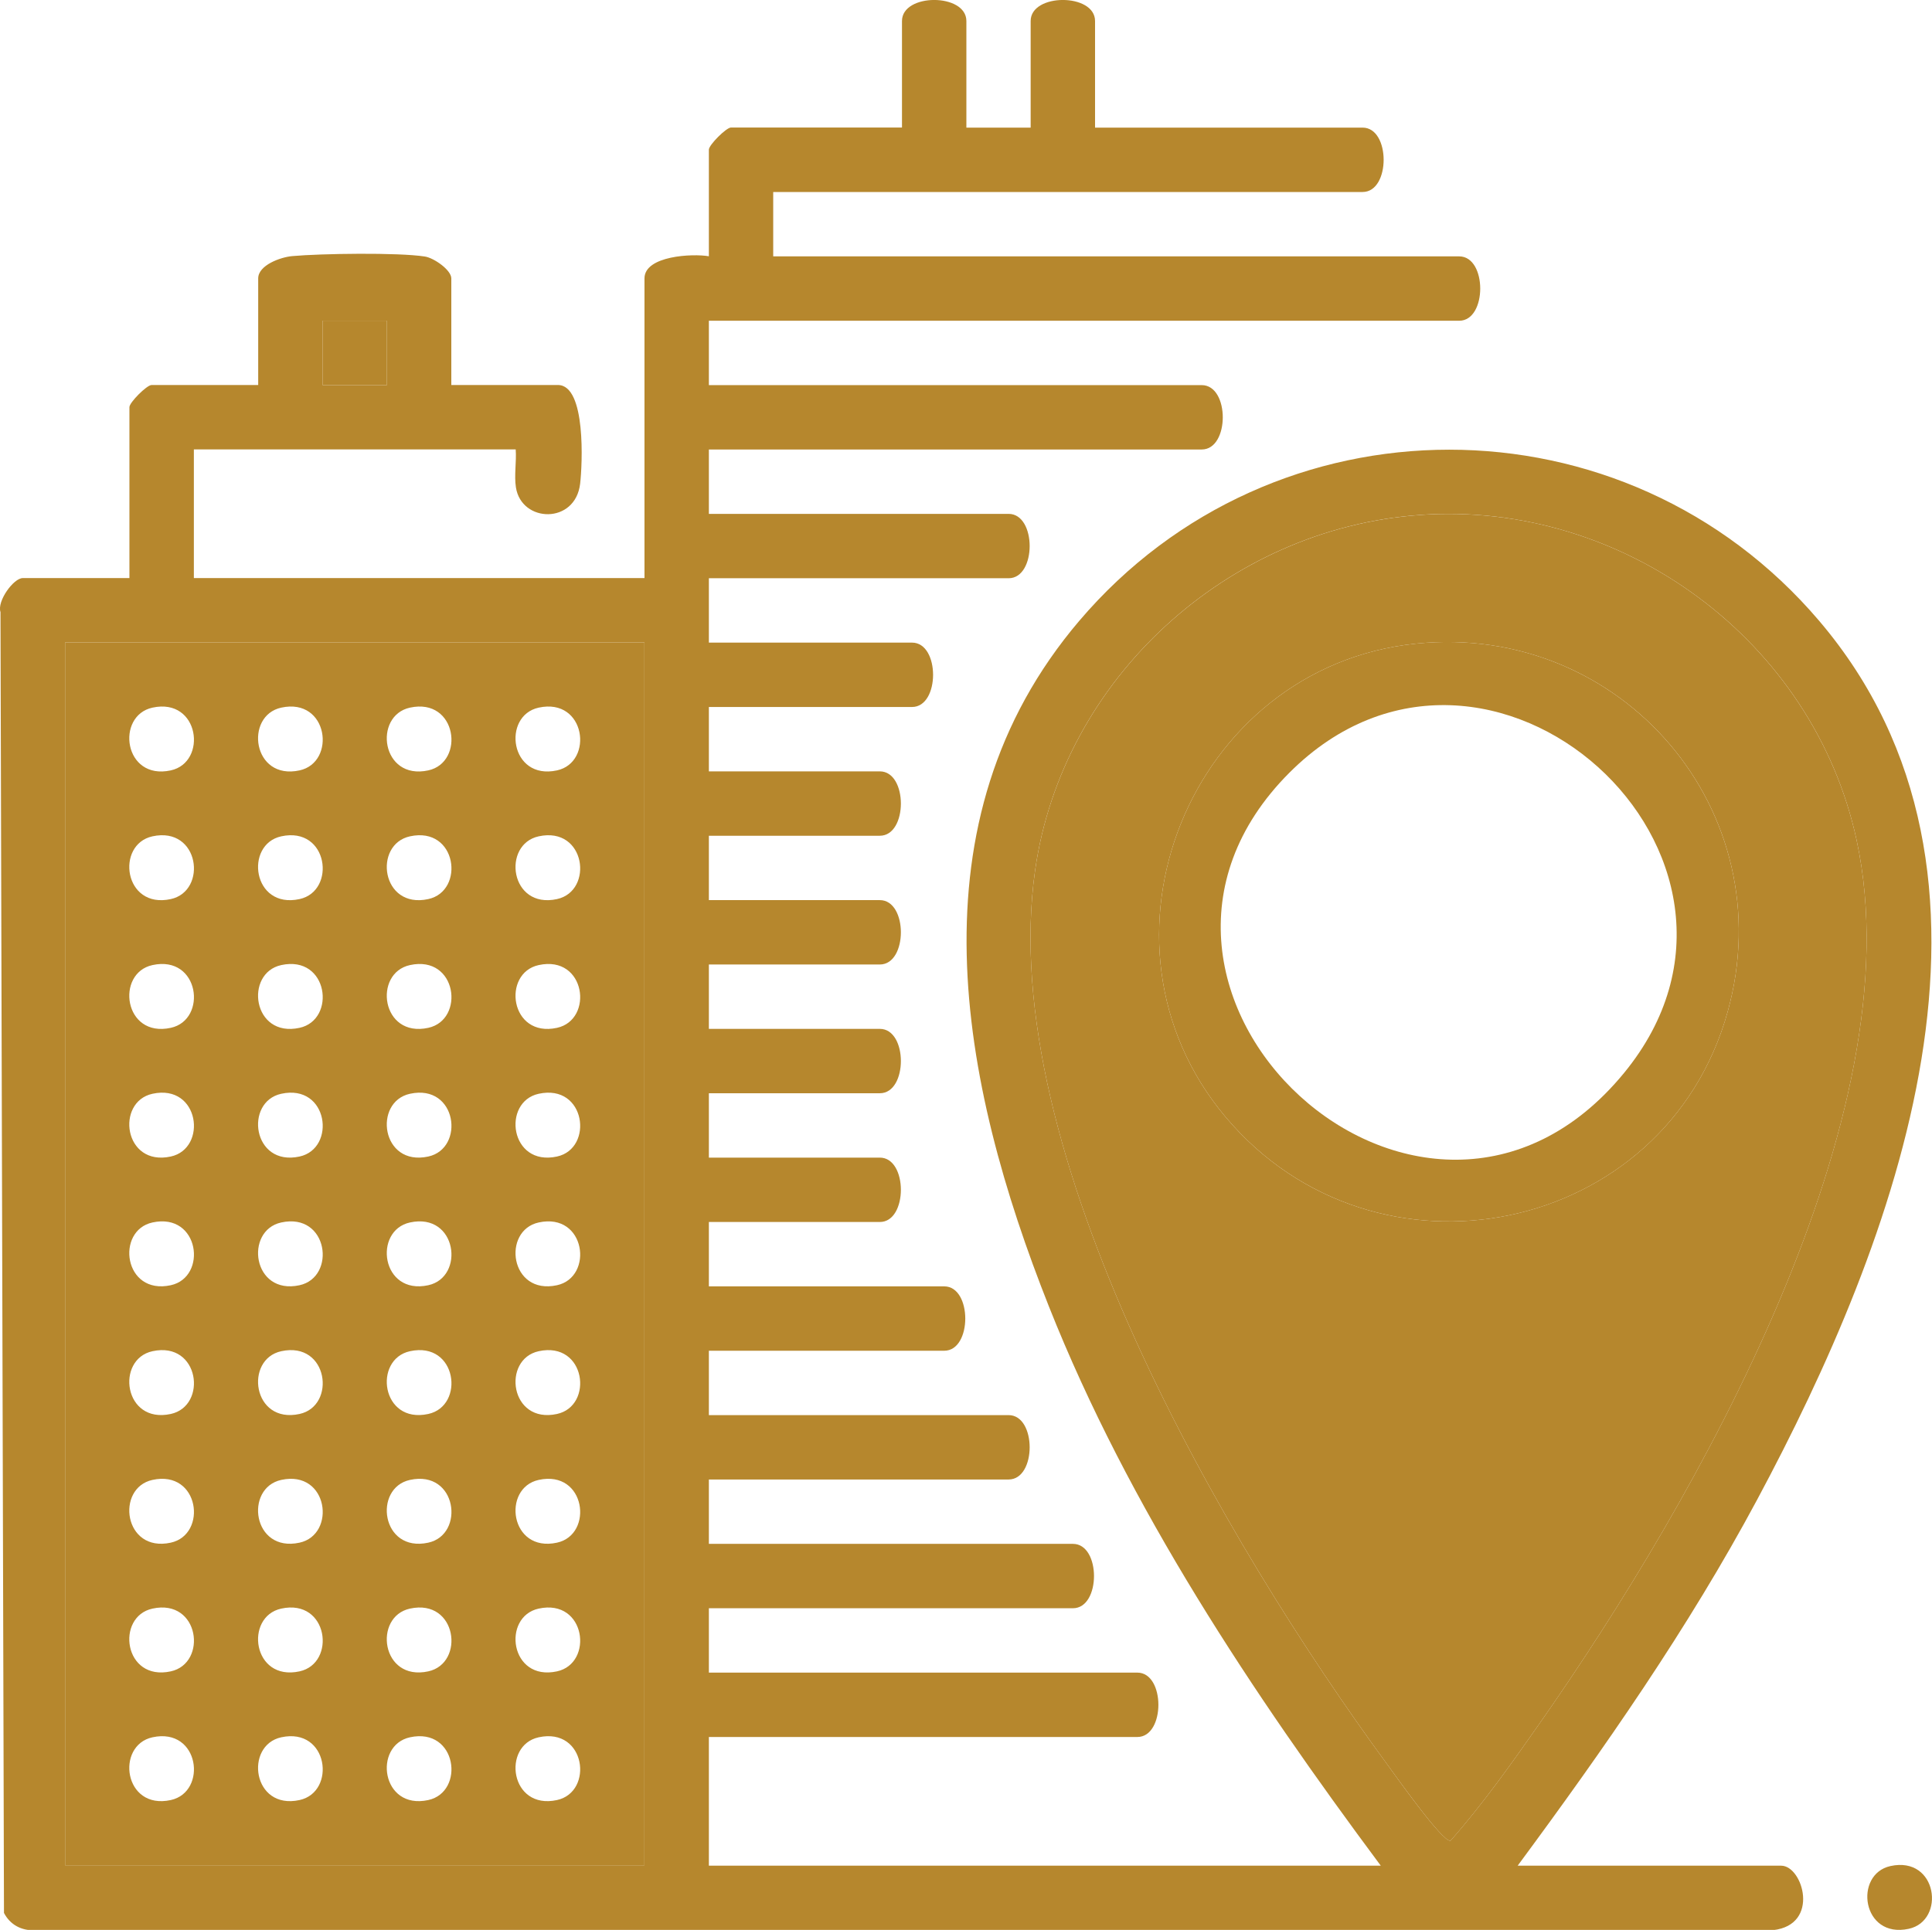
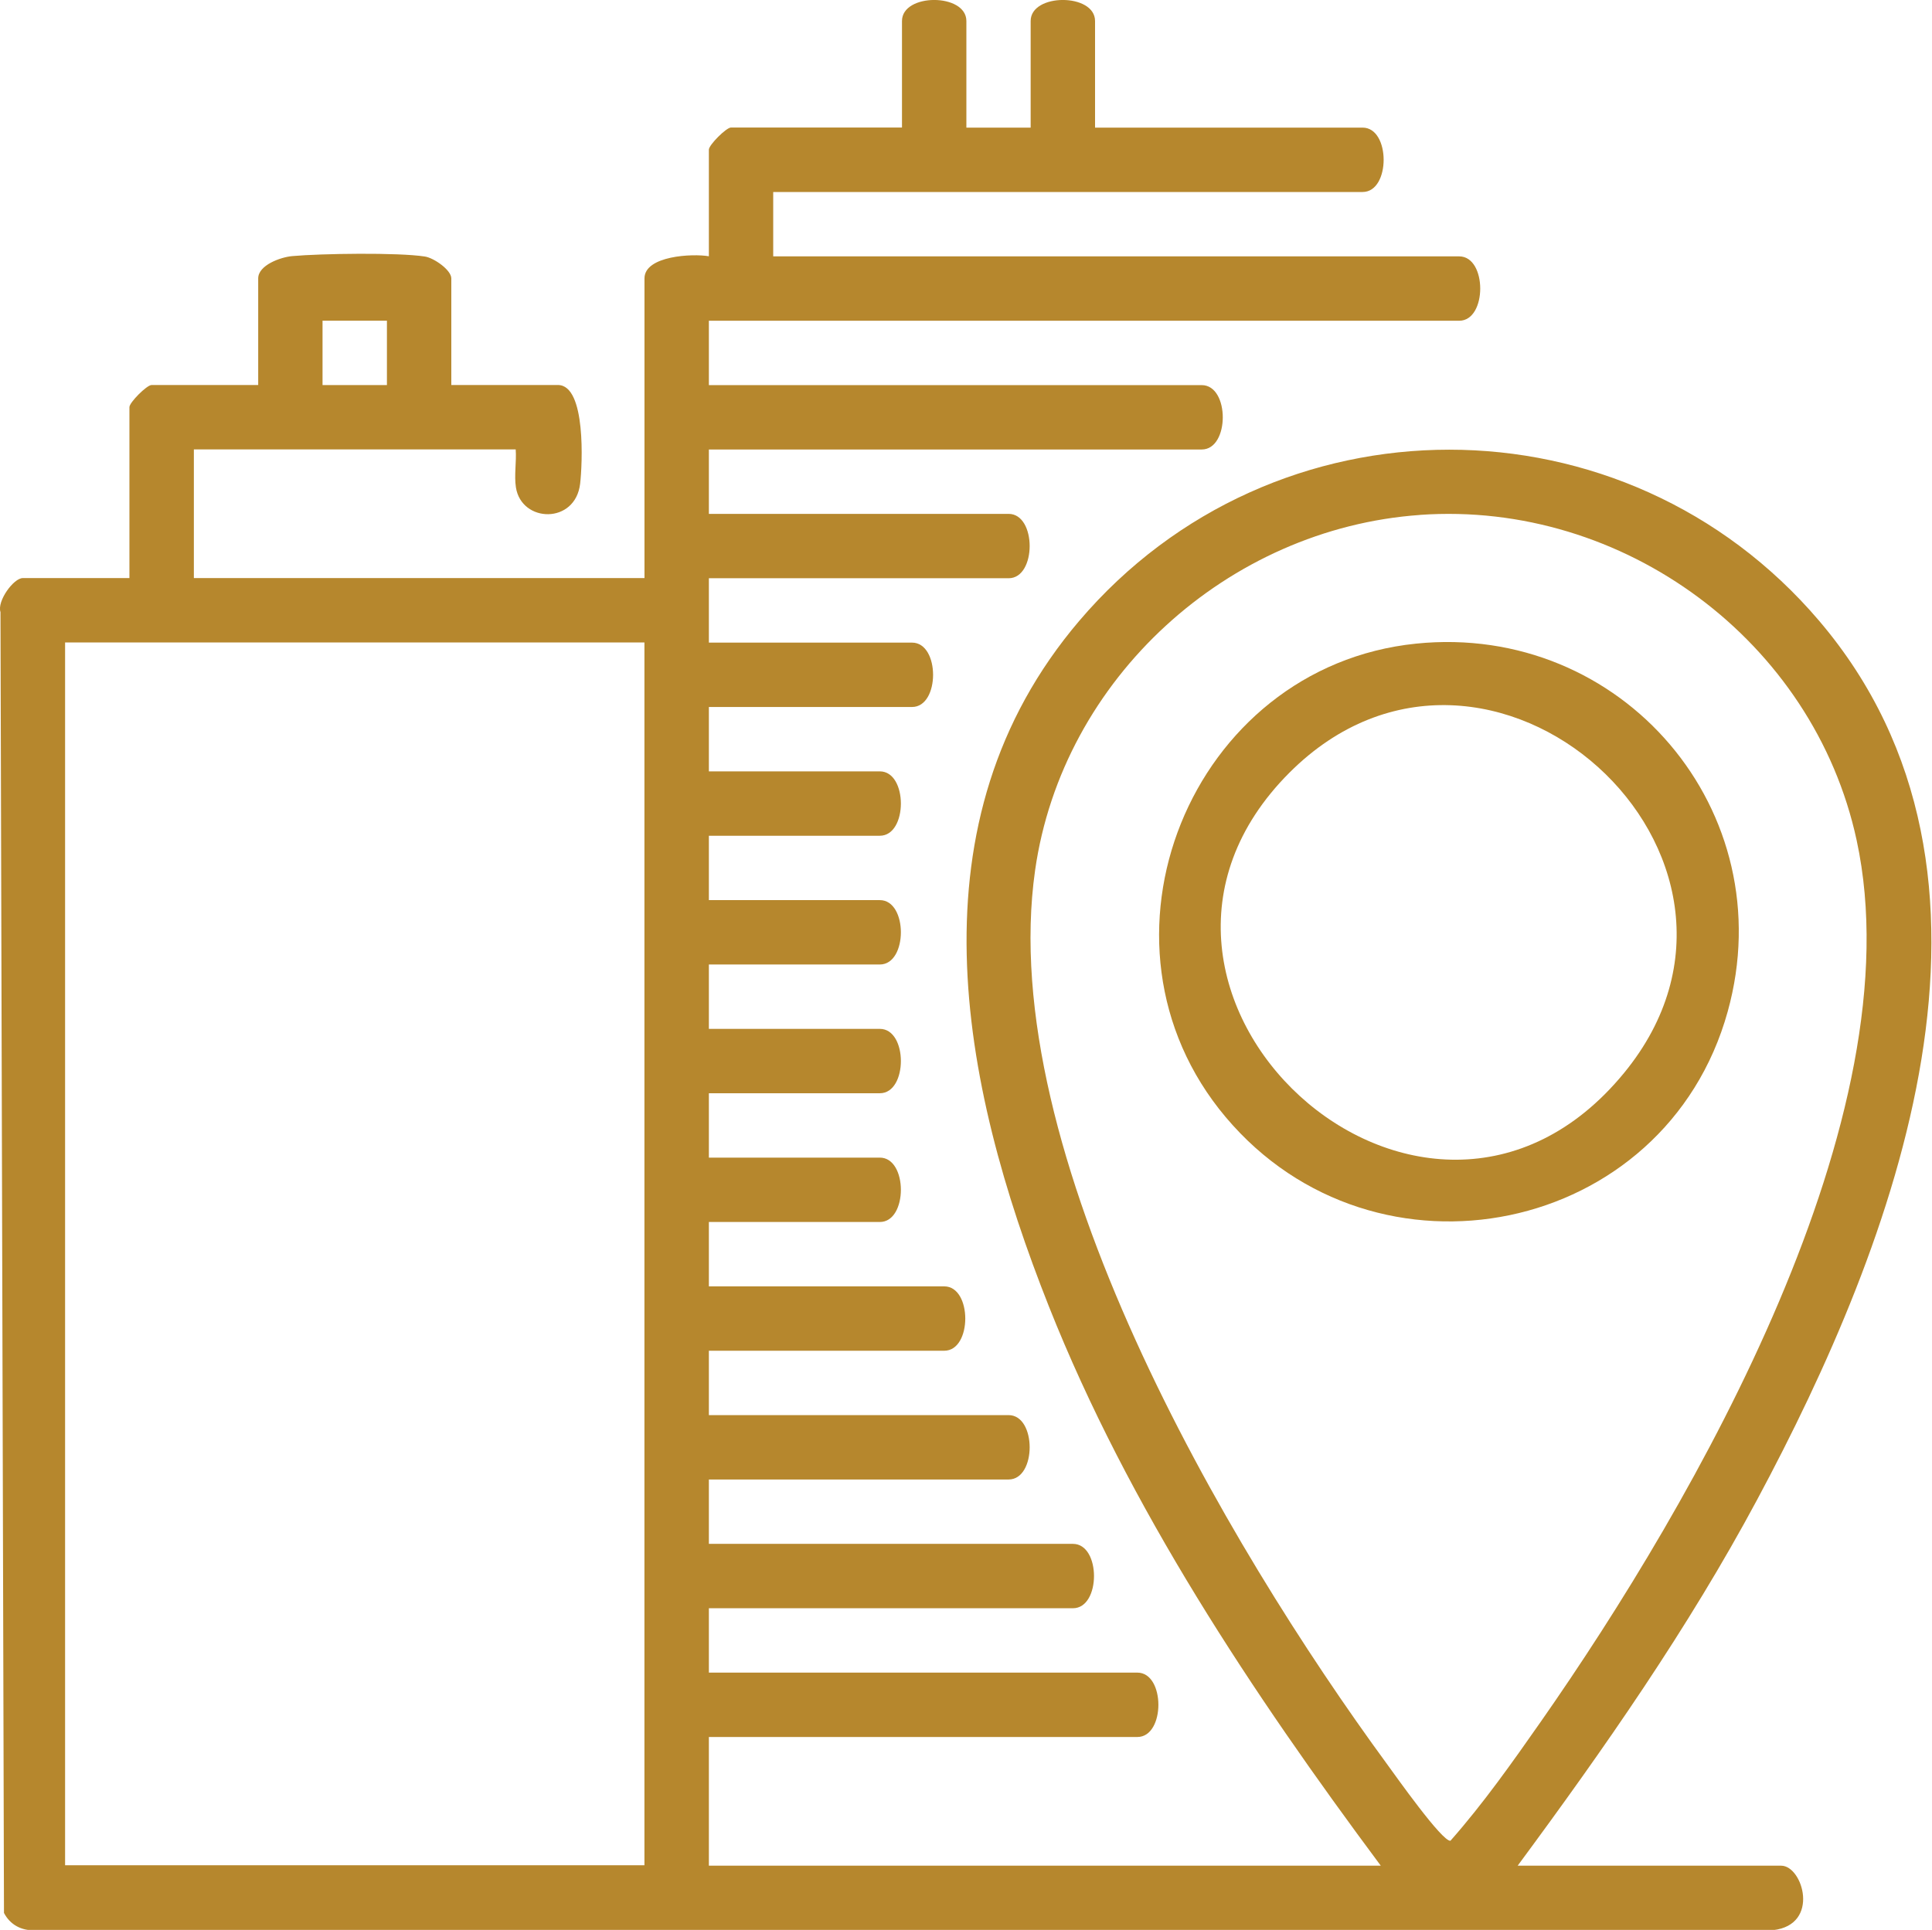
<svg xmlns="http://www.w3.org/2000/svg" id="Layer_2" data-name="Layer 2" viewBox="0 0 359.46 359.15">
  <defs>
    <style>
      .cls-1 {
        fill: #b6872d;
      }
    </style>
  </defs>
  <g id="Layer_1-2" data-name="Layer 1">
    <path class="cls-1" d="M179.78,23.75h11.98V3.91c0-5.22,11.98-5.22,11.98,0v19.84h49.78c5.22,0,5.22,11.98,0,11.98h-109.66v11.98h127.63c5.22,0,5.22,11.98,0,11.98h-139.6v11.98h91.7c5.22,0,5.22,11.98,0,11.98h-91.7v11.98h55.77c5.22,0,5.22,11.98,0,11.98h-55.77v11.98h37.8c5.22,0,5.22,11.98,0,11.98h-37.8v11.98h31.81c5.22,0,5.22,11.98,0,11.98h-31.81v11.98h31.81c5.22,0,5.22,11.98,0,11.98h-31.81v11.98h31.81c5.22,0,5.22,11.98,0,11.98h-31.81v11.98h31.81c5.22,0,5.22,11.98,0,11.98h-31.81v11.98h43.79c5.22,0,5.22,11.98,0,11.98h-43.79v11.98h55.77c5.22,0,5.22,11.98,0,11.98h-55.77v11.98h67.74c5.22,0,5.22,11.98,0,11.98h-67.74v11.98h79.72c5.22,0,5.22,11.98,0,11.98h-79.72v23.95h125.01c-23.87-32.09-46.9-66.67-61.74-104.06-16.57-41.74-26.1-90.29,5.63-127.59,36.13-42.48,101.54-42.5,137.69,0,40.39,47.5,14.15,115.58-11.56,163.55-12.83,23.94-28.45,46.31-44.55,68.1h49.03c4.03,0,7.3,10.98-1.48,11.99l-323.42.02c-2.51.11-4.62-1.02-5.76-3.22L.09,113.91c-.68-2.04,2.44-6.33,4.15-6.33h19.84v-31.81c0-.88,3.24-4.12,4.12-4.12h19.84v-19.84c0-2.47,4.18-3.96,6.33-4.15,5.32-.48,19.7-.7,24.69.08,1.68.26,4.91,2.51,4.91,4.07v19.84h19.84c5.27,0,4.54,14.85,4.13,18.36-.89,7.61-10.92,7.31-11.95.69-.35-2.23.13-4.79-.04-7.07h-59.88v23.95h83.84v-55.77c0-4.23,8.97-4.65,11.98-4.12v-19.84c0-.88,3.24-4.12,4.12-4.12h31.81V3.91c0-5.22,11.98-5.22,11.98,0v19.84ZM71.99,59.68h-11.98v11.98h11.98v-11.98ZM264.21,95.83c-35.77,2.52-66.53,30.44-71.62,66.11-7.46,52.3,35.4,125.29,65.49,166.38,1.58,2.16,10.29,14.5,11.79,14.24,6.12-6.93,11.52-14.6,16.81-22.16,28.7-41.06,69.86-112.65,58.76-164.03-8.01-37.1-43.38-63.21-81.23-60.55ZM119.9,119.56H12.11v227.56h107.79V119.56Z" />
-     <path class="cls-1" d="M351.74,347.27c8.77-1.91,10.29,10.18,3.4,11.68-8.77,1.91-10.29-10.18-3.4-11.68Z" />
-     <path class="cls-1" d="M264.21,95.83c37.85-2.67,73.22,23.45,81.23,60.55,11.1,51.38-30.06,122.97-58.76,164.03-5.29,7.56-10.69,15.23-16.81,22.16-1.5.25-10.21-12.09-11.79-14.24-30.08-41.09-72.95-114.07-65.49-166.38,5.09-35.67,35.85-63.59,71.62-66.11ZM263.46,119.78c-42.01,4.3-62.82,55.57-35.41,88.12,27.88,33.11,81.81,22.09,93.4-19.65,10.35-37.29-19.65-72.39-57.99-68.47Z" />
-     <rect class="cls-1" x="60.01" y="59.68" width="11.98" height="11.98" />
-     <path class="cls-1" d="M12.11,119.56v227.56h107.79V119.56H12.11ZM31.77,334.99c-8.77,1.91-10.29-10.18-3.4-11.68,8.77-1.91,10.29,10.18,3.4,11.68ZM31.77,311.04c-8.77,1.91-10.29-10.18-3.4-11.68,8.77-1.91,10.29,10.18,3.4,11.68ZM31.77,287.09c-8.77,1.91-10.29-10.18-3.4-11.68,8.77-1.91,10.29,10.18,3.4,11.68ZM31.77,263.14c-8.77,1.91-10.29-10.18-3.4-11.68,8.77-1.91,10.29,10.18,3.4,11.68ZM31.77,239.18c-8.77,1.91-10.29-10.18-3.4-11.68,8.77-1.91,10.29,10.18,3.4,11.68ZM31.77,215.23c-8.77,1.91-10.29-10.18-3.4-11.68,8.77-1.91,10.29,10.18,3.4,11.68ZM31.77,191.28c-8.77,1.91-10.29-10.18-3.4-11.68,8.77-1.91,10.29,10.18,3.4,11.68ZM31.77,167.32c-8.77,1.91-10.29-10.18-3.4-11.68,8.77-1.91,10.29,10.18,3.4,11.68ZM31.77,143.37c-8.77,1.91-10.29-10.18-3.4-11.68,8.77-1.91,10.29,10.18,3.4,11.68ZM55.73,334.99c-8.77,1.91-10.29-10.18-3.4-11.68,8.77-1.91,10.29,10.18,3.4,11.68ZM55.73,311.04c-8.77,1.91-10.29-10.18-3.4-11.68,8.77-1.91,10.29,10.18,3.4,11.68ZM55.73,287.09c-8.77,1.91-10.29-10.18-3.4-11.68,8.77-1.91,10.29,10.18,3.4,11.68ZM55.73,263.14c-8.77,1.91-10.29-10.18-3.4-11.68,8.77-1.91,10.29,10.18,3.4,11.68ZM55.73,239.18c-8.77,1.91-10.29-10.18-3.4-11.68,8.77-1.91,10.29,10.18,3.4,11.68ZM55.73,215.23c-8.77,1.91-10.29-10.18-3.4-11.68,8.77-1.91,10.29,10.18,3.4,11.68ZM55.73,191.28c-8.77,1.91-10.29-10.18-3.4-11.68,8.77-1.91,10.29,10.18,3.4,11.68ZM55.73,167.32c-8.77,1.91-10.29-10.18-3.4-11.68,8.77-1.91,10.29,10.18,3.4,11.68ZM55.73,143.37c-8.77,1.91-10.29-10.18-3.4-11.68,8.77-1.91,10.29,10.18,3.4,11.68ZM79.68,334.99c-8.77,1.91-10.29-10.18-3.4-11.68,8.77-1.91,10.29,10.18,3.4,11.68ZM79.68,311.04c-8.77,1.91-10.29-10.18-3.4-11.68,8.77-1.91,10.29,10.18,3.4,11.68ZM79.68,287.09c-8.77,1.91-10.29-10.18-3.4-11.68,8.77-1.91,10.29,10.18,3.4,11.68ZM79.68,263.14c-8.77,1.91-10.29-10.18-3.4-11.68,8.77-1.91,10.29,10.18,3.4,11.68ZM79.68,239.18c-8.77,1.91-10.29-10.18-3.4-11.68,8.77-1.91,10.29,10.18,3.4,11.68ZM79.68,215.23c-8.77,1.91-10.29-10.18-3.4-11.68,8.77-1.91,10.29,10.18,3.4,11.68ZM79.68,191.28c-8.77,1.91-10.29-10.18-3.4-11.68,8.77-1.91,10.29,10.18,3.4,11.68ZM79.68,167.32c-8.77,1.91-10.29-10.18-3.4-11.68,8.77-1.91,10.29,10.18,3.4,11.68ZM79.68,143.37c-8.77,1.91-10.29-10.18-3.4-11.68,8.77-1.91,10.29,10.18,3.4,11.68ZM103.63,334.99c-8.77,1.91-10.29-10.18-3.4-11.68,8.77-1.91,10.29,10.18,3.4,11.68ZM103.63,311.04c-8.77,1.91-10.29-10.18-3.4-11.68,8.77-1.91,10.29,10.18,3.4,11.68ZM103.63,287.09c-8.77,1.91-10.29-10.18-3.4-11.68,8.77-1.91,10.29,10.18,3.4,11.68ZM103.63,263.14c-8.77,1.91-10.29-10.18-3.4-11.68,8.77-1.91,10.29,10.18,3.4,11.68ZM103.63,239.18c-8.77,1.91-10.29-10.18-3.4-11.68,8.77-1.91,10.29,10.18,3.4,11.68ZM103.63,215.23c-8.77,1.91-10.29-10.18-3.4-11.68,8.77-1.91,10.29,10.18,3.4,11.68ZM103.63,191.28c-8.77,1.91-10.29-10.18-3.4-11.68,8.77-1.91,10.29,10.18,3.4,11.68ZM103.63,167.32c-8.77,1.91-10.29-10.18-3.4-11.68,8.77-1.91,10.29,10.18,3.4,11.68ZM103.63,143.37c-8.77,1.91-10.29-10.18-3.4-11.68,8.77-1.91,10.29,10.18,3.4,11.68Z" />
    <path class="cls-1" d="M263.46,119.78c38.33-3.92,68.34,31.18,57.99,68.47-11.58,41.74-65.51,52.76-93.4,19.65-27.41-32.55-6.6-83.82,35.41-88.12ZM239.92,143.78c-40.56,40.56,24.96,101.36,62.25,55.89,33.06-40.31-25.26-92.87-62.25-55.89Z" />
  </g>
</svg>